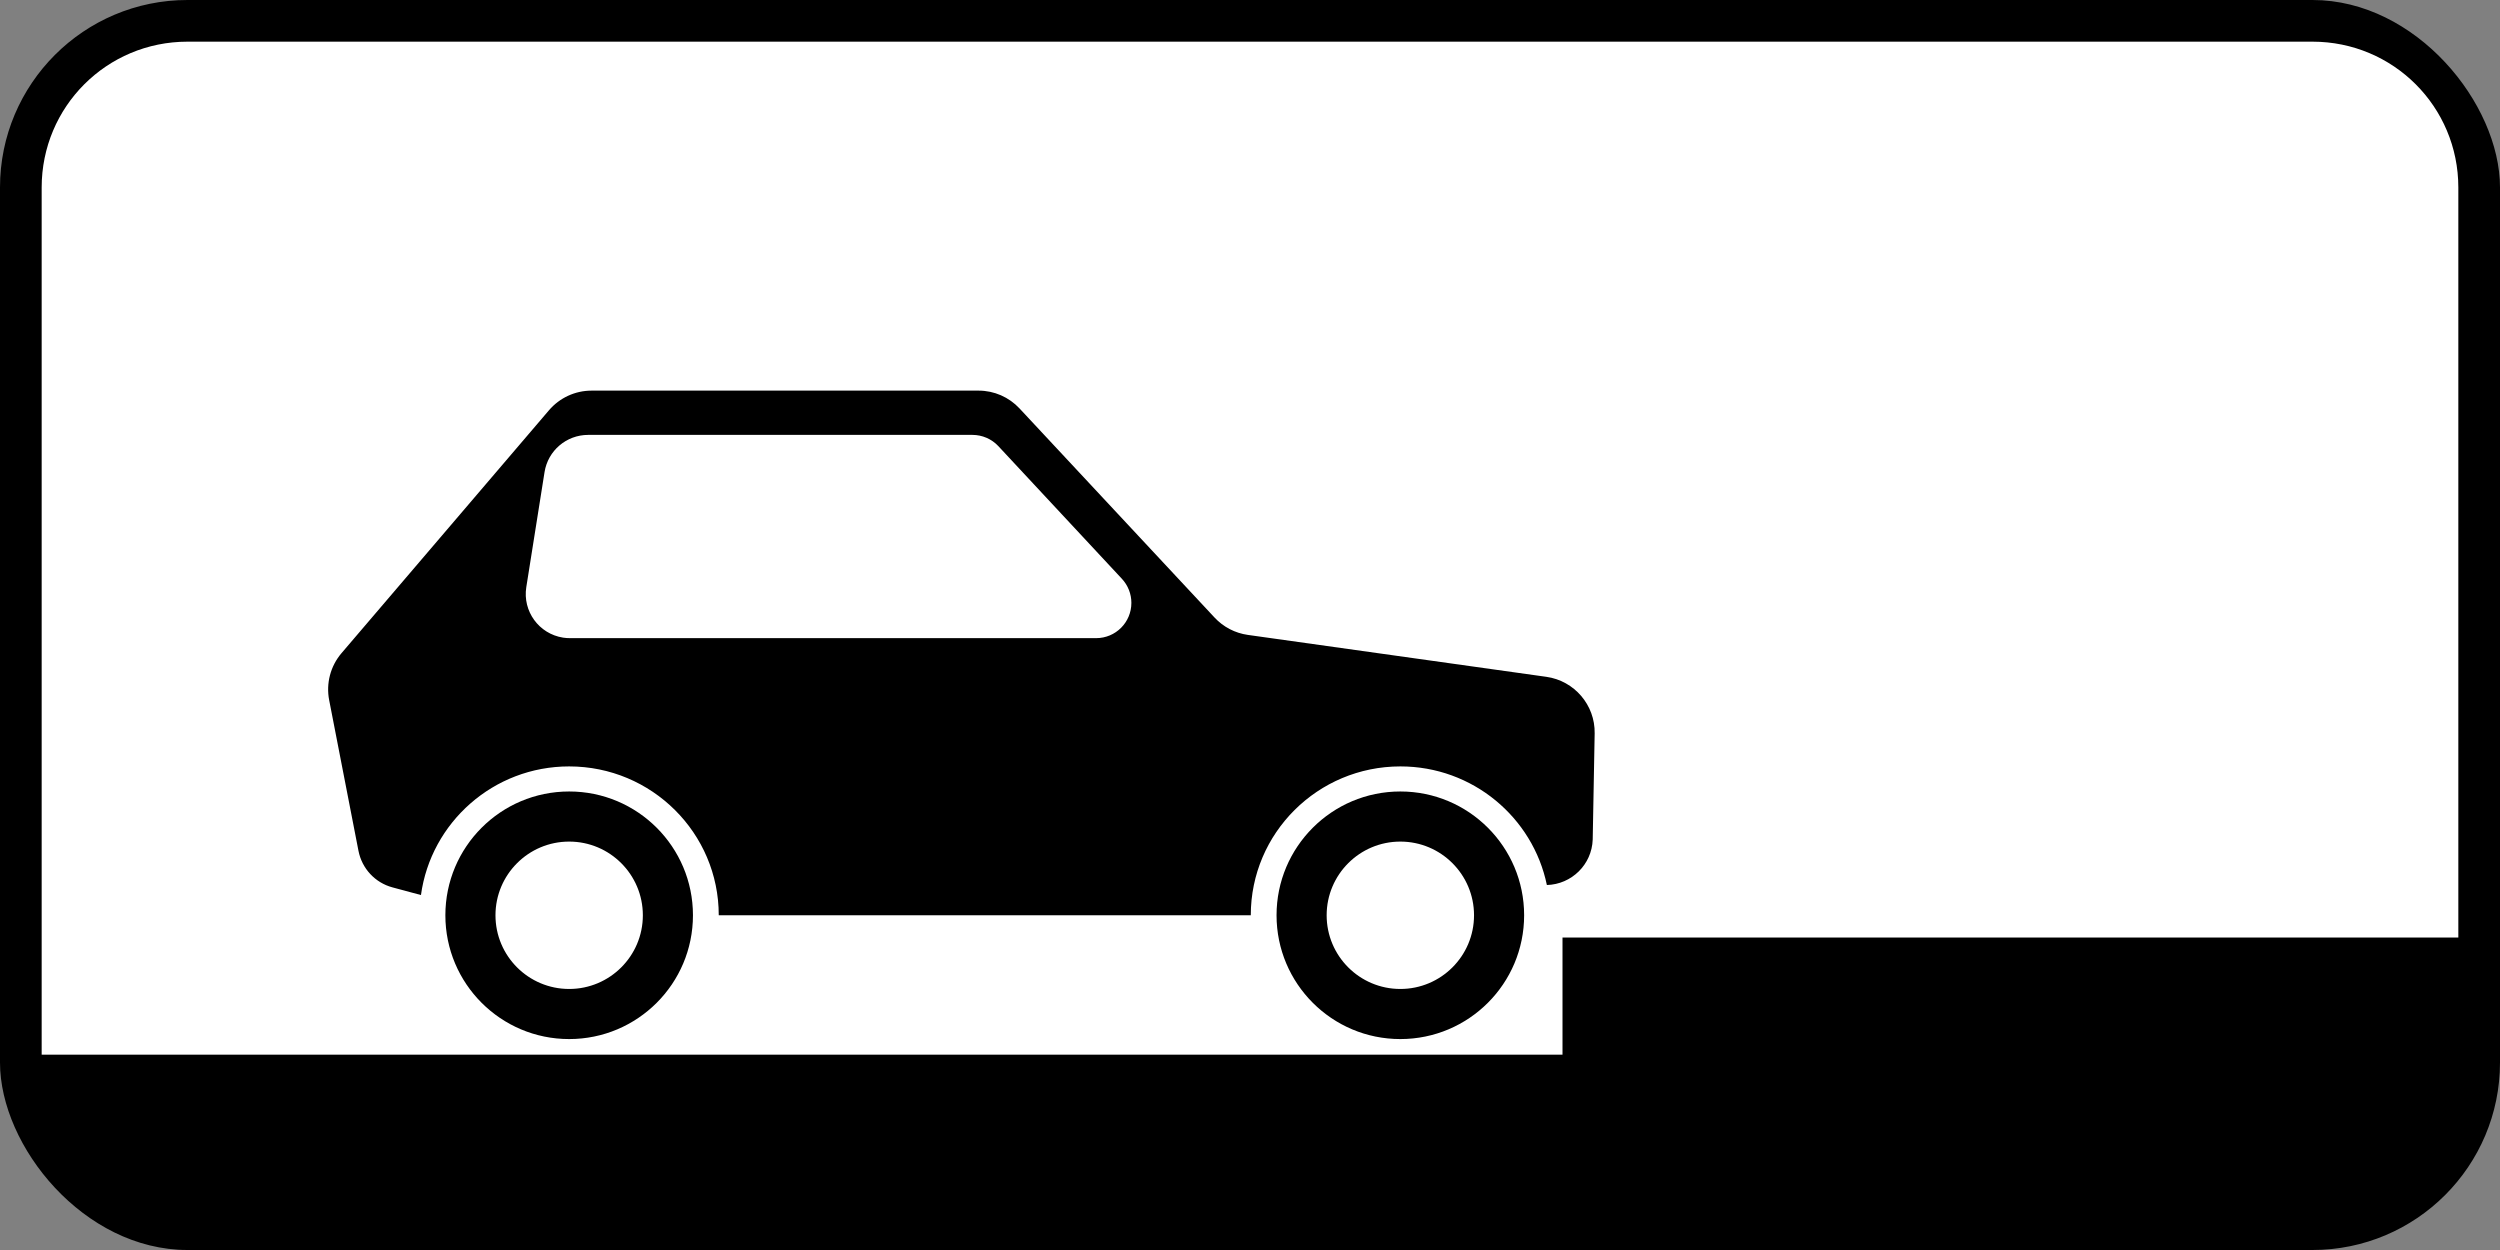
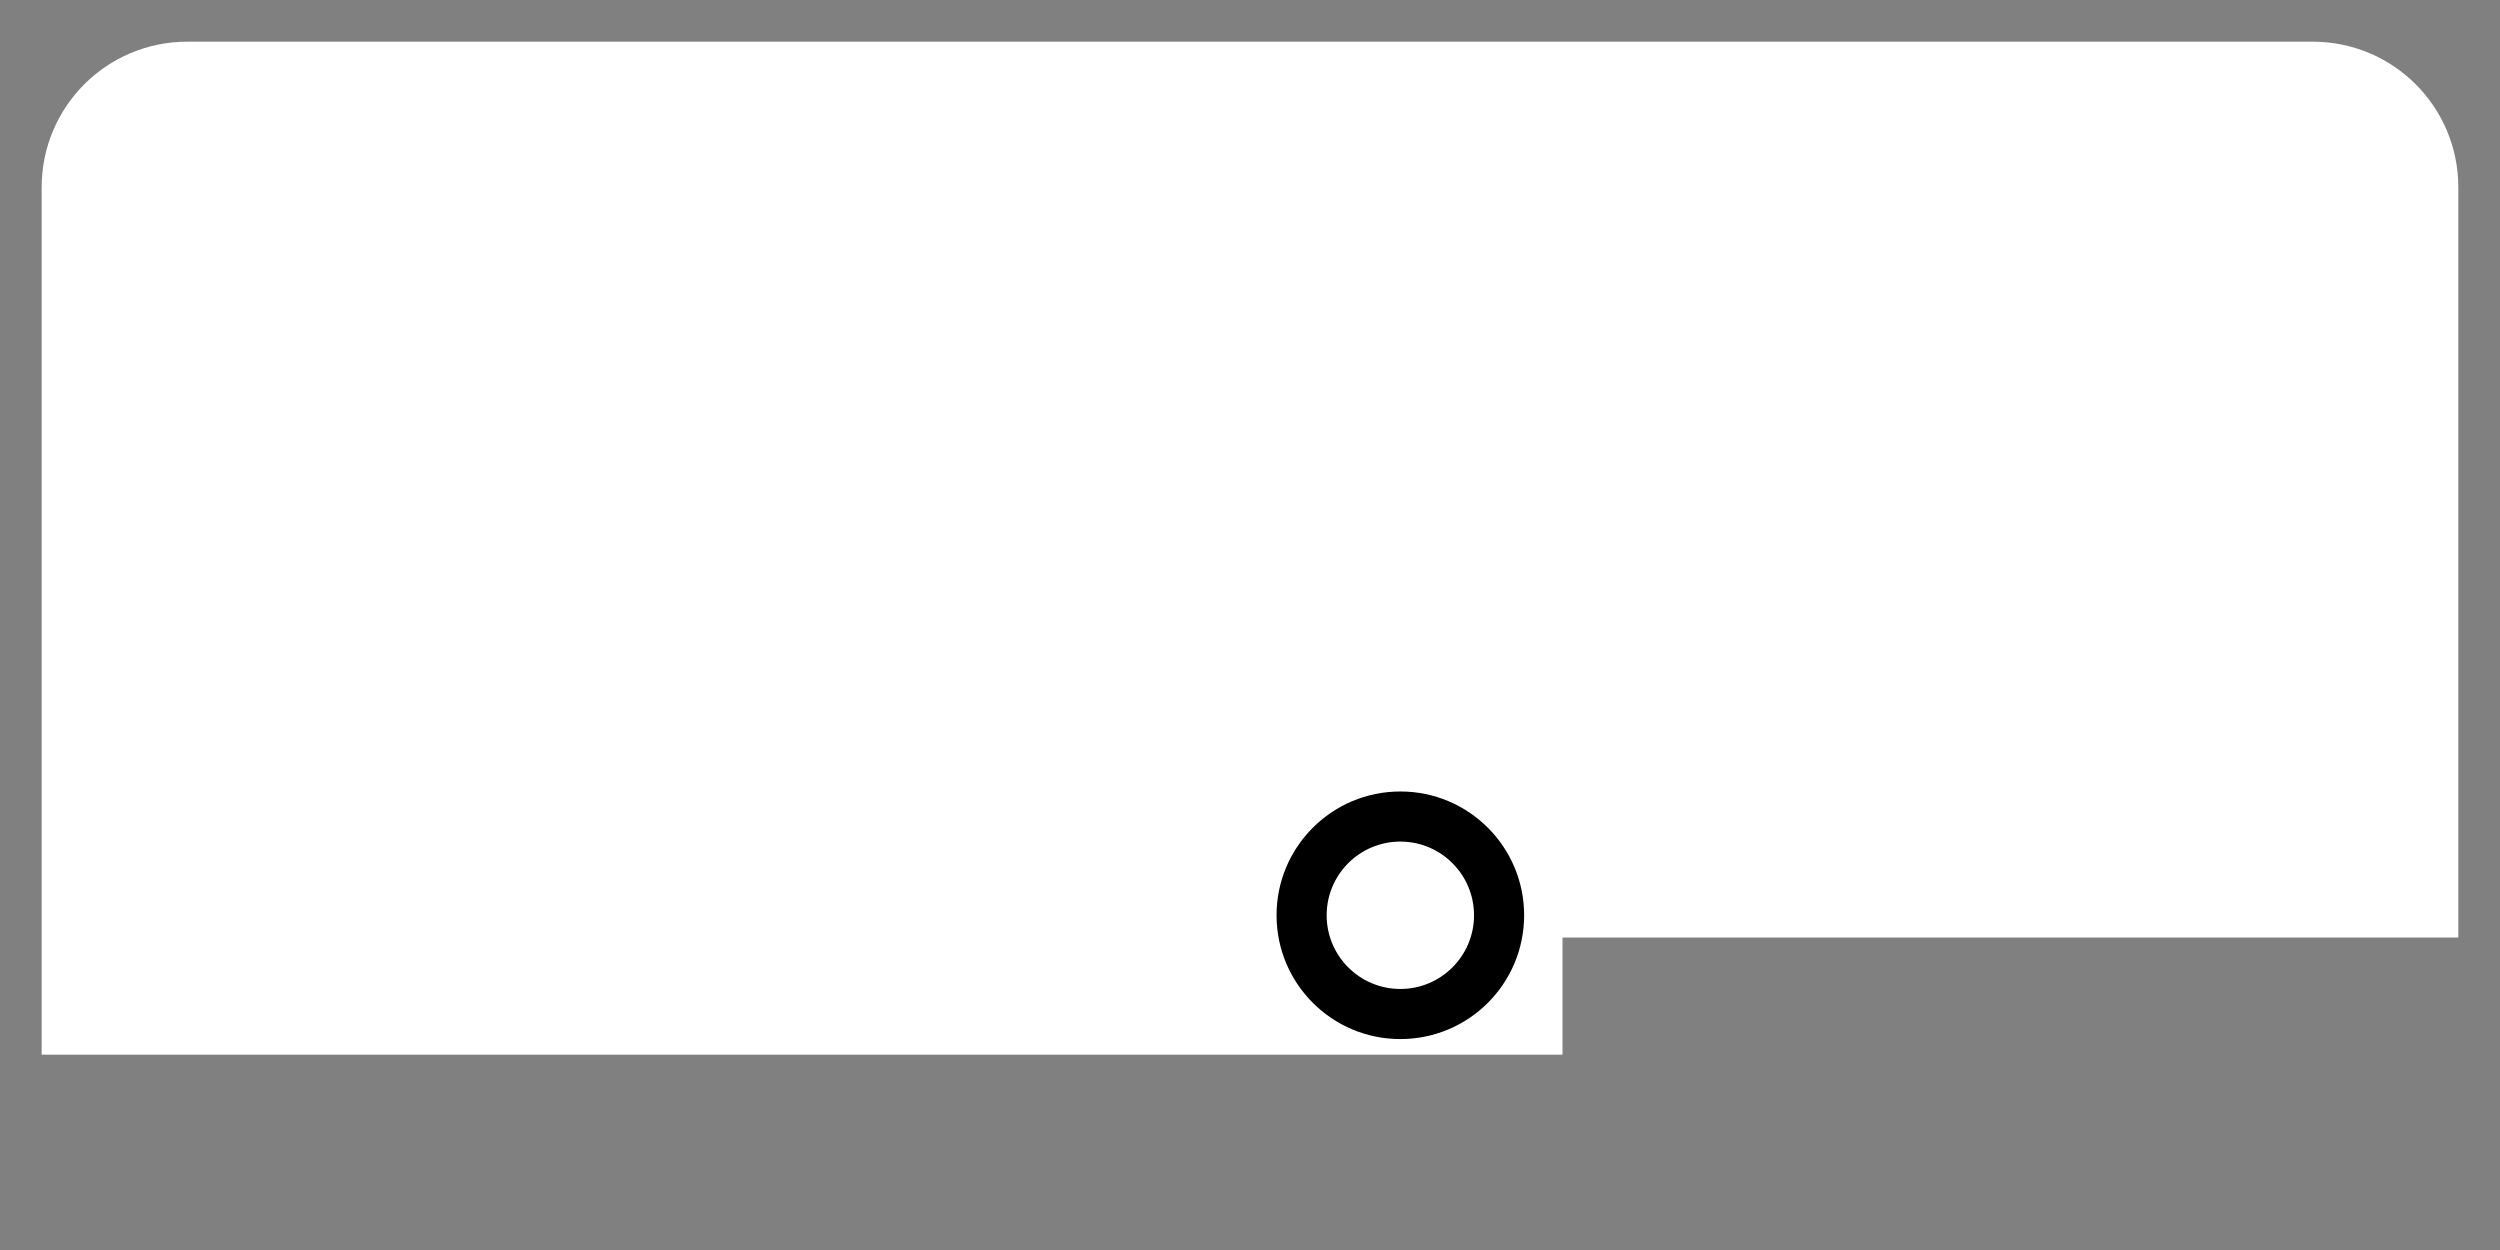
<svg xmlns="http://www.w3.org/2000/svg" xmlns:ns1="http://www.inkscape.org/namespaces/inkscape" xmlns:ns2="http://sodipodi.sourceforge.net/DTD/sodipodi-0.dtd" width="600" height="300" id="svg2" version="1.1" ns1:version="0.48.4 r9939" ns2:docname="8.6.4.svg">
  <rect width="100%" height="100%" fill="#808080" stroke="none" />
  <title id="title3006">8.6.5 Способ постановки транспортного средства на стоянку</title>
  <defs id="defs4" />
  <ns2:namedview id="base" pagecolor="#ffffff" bordercolor="#666666" borderopacity="1.0" ns1:pageopacity="0.0" ns1:pageshadow="2" ns1:zoom="1" ns1:cx="285.87015" ns1:cy="195.22581" ns1:document-units="px" ns1:current-layer="layer1" showgrid="false" ns1:window-width="1920" ns1:window-height="1024" ns1:window-x="-4" ns1:window-y="-4" ns1:window-maximized="1" ns1:snap-bbox="true" ns1:bbox-paths="true" ns1:bbox-nodes="true" ns1:snap-bbox-edge-midpoints="true" ns1:snap-bbox-midpoints="true" ns1:object-paths="true" ns1:snap-intersection-paths="true" ns1:object-nodes="true" ns1:snap-smooth-nodes="true" ns1:snap-midpoints="true" ns1:snap-object-midpoints="true" />
  <g ns1:label="Layer 1" ns1:groupmode="layer" id="layer1" transform="translate(0,-752.362)">
-     <rect y="752.362" x="0" height="300" width="600" id="rect5622" style="opacity:1;color:#000000;fill:#000000;fill-opacity:1;fill-rule:nonzero;stroke:none;stroke-width:3.543;marker:none;visibility:visible;display:inline;overflow:visible;enable-background:accumulate" rx="45" ry="45" />
    <path style="color:#000000;fill:#ffffff;fill-opacity:1;fill-rule:nonzero;stroke:none;stroke-width:3.543;marker:none;visibility:visible;display:inline;overflow:visible;enable-background:accumulate;opacity:1" d="M 45,10 C 25.61,10 10,25.61 10,45 l 0,208.125 365,2e-5 0,-28.125 L 590,225 590,45 C 590,25.61 574.39,10 555,10 z" transform="translate(0,752.362)" id="rect9537" ns1:connector-curvature="0" ns2:nodetypes="ssccccsss" />
-     <path ns1:connector-curvature="0" style="opacity:1;color:#000000;fill:#000000;fill-opacity:1;fill-rule:nonzero;stroke:none;stroke-width:1px;marker:none;visibility:visible;display:inline;overflow:visible;enable-background:accumulate" d="m 136.599,942.317 c -16.408,0 -29.71,13.302 -29.71,29.71 0,16.409 13.302,29.71 29.71,29.71 16.409,0 29.71,-13.302 29.71,-29.71 0,-16.409 -13.302,-29.71 -29.71,-29.71 z m 0,12.026 c 9.767,0 17.685,7.918 17.685,17.685 0,9.767 -7.918,17.685 -17.685,17.685 -9.767,0 -17.685,-7.918 -17.685,-17.685 0,-9.767 7.918,-17.685 17.685,-17.685 z" id="path14020" />
    <path id="path14022" d="m 336.082,942.317 c -16.409,0 -29.71,13.302 -29.71,29.71 0,16.409 13.302,29.71 29.71,29.71 16.409,0 29.71,-13.302 29.71,-29.71 0,-16.409 -13.302,-29.71 -29.71,-29.71 z m 0,12.026 c 9.767,0 17.685,7.918 17.685,17.685 0,9.767 -7.918,17.685 -17.685,17.685 -9.767,0 -17.685,-7.918 -17.685,-17.685 0,-9.767 7.918,-17.685 17.685,-17.685 z" style="opacity:1;color:#000000;fill:#000000;fill-opacity:1;fill-rule:nonzero;stroke:none;stroke-width:1px;marker:none;visibility:visible;display:inline;overflow:visible;enable-background:accumulate" ns1:connector-curvature="0" />
-     <path style="opacity:1;color:#000000;fill:#000000;fill-opacity:1;stroke:none;stroke-width:1px;marker:none;visibility:visible;display:inline;overflow:visible;enable-background:accumulate" d="M 141.969 93.75 C 138.037 93.75 134.304 95.479 131.75 98.469 L 81.969 156.75 C 79.309 159.865 78.218 164.01 79 168.031 L 86.031 204.188 C 86.857 208.435 90.008 211.849 94.188 212.969 L 101.031 214.812 C 103.417 197.386 118.426 183.938 136.594 183.938 C 156.421 183.938 172.5 199.927 172.5 219.656 L 300.188 219.656 C 300.188 199.927 316.267 183.938 336.094 183.938 C 353.427 183.938 367.886 196.16 371.25 212.406 C 377.204 212.233 382.041 207.489 382.25 201.5 L 382.719 176 C 382.837 169.212 377.848 163.382 371.125 162.438 L 299.469 152.375 C 296.419 151.946 293.6 150.471 291.5 148.219 L 244.688 98.031 C 242.145 95.305 238.602 93.75 234.875 93.75 L 141.969 93.75 z M 141.156 104.375 L 233.375 104.375 C 235.729 104.375 237.988 105.341 239.594 107.062 L 269.25 138.906 C 270.716 140.478 271.531 142.539 271.531 144.688 C 271.531 149.376 267.751 153.156 263.062 153.156 L 136.812 153.156 C 136.257 153.156 135.674 153.118 135.125 153.031 C 129.337 152.114 125.396 146.694 126.312 140.906 L 130.688 113.312 C 131.504 108.157 135.937 104.375 141.156 104.375 z " transform="translate(0,752.362)" id="path14054" />
  </g>
</svg>